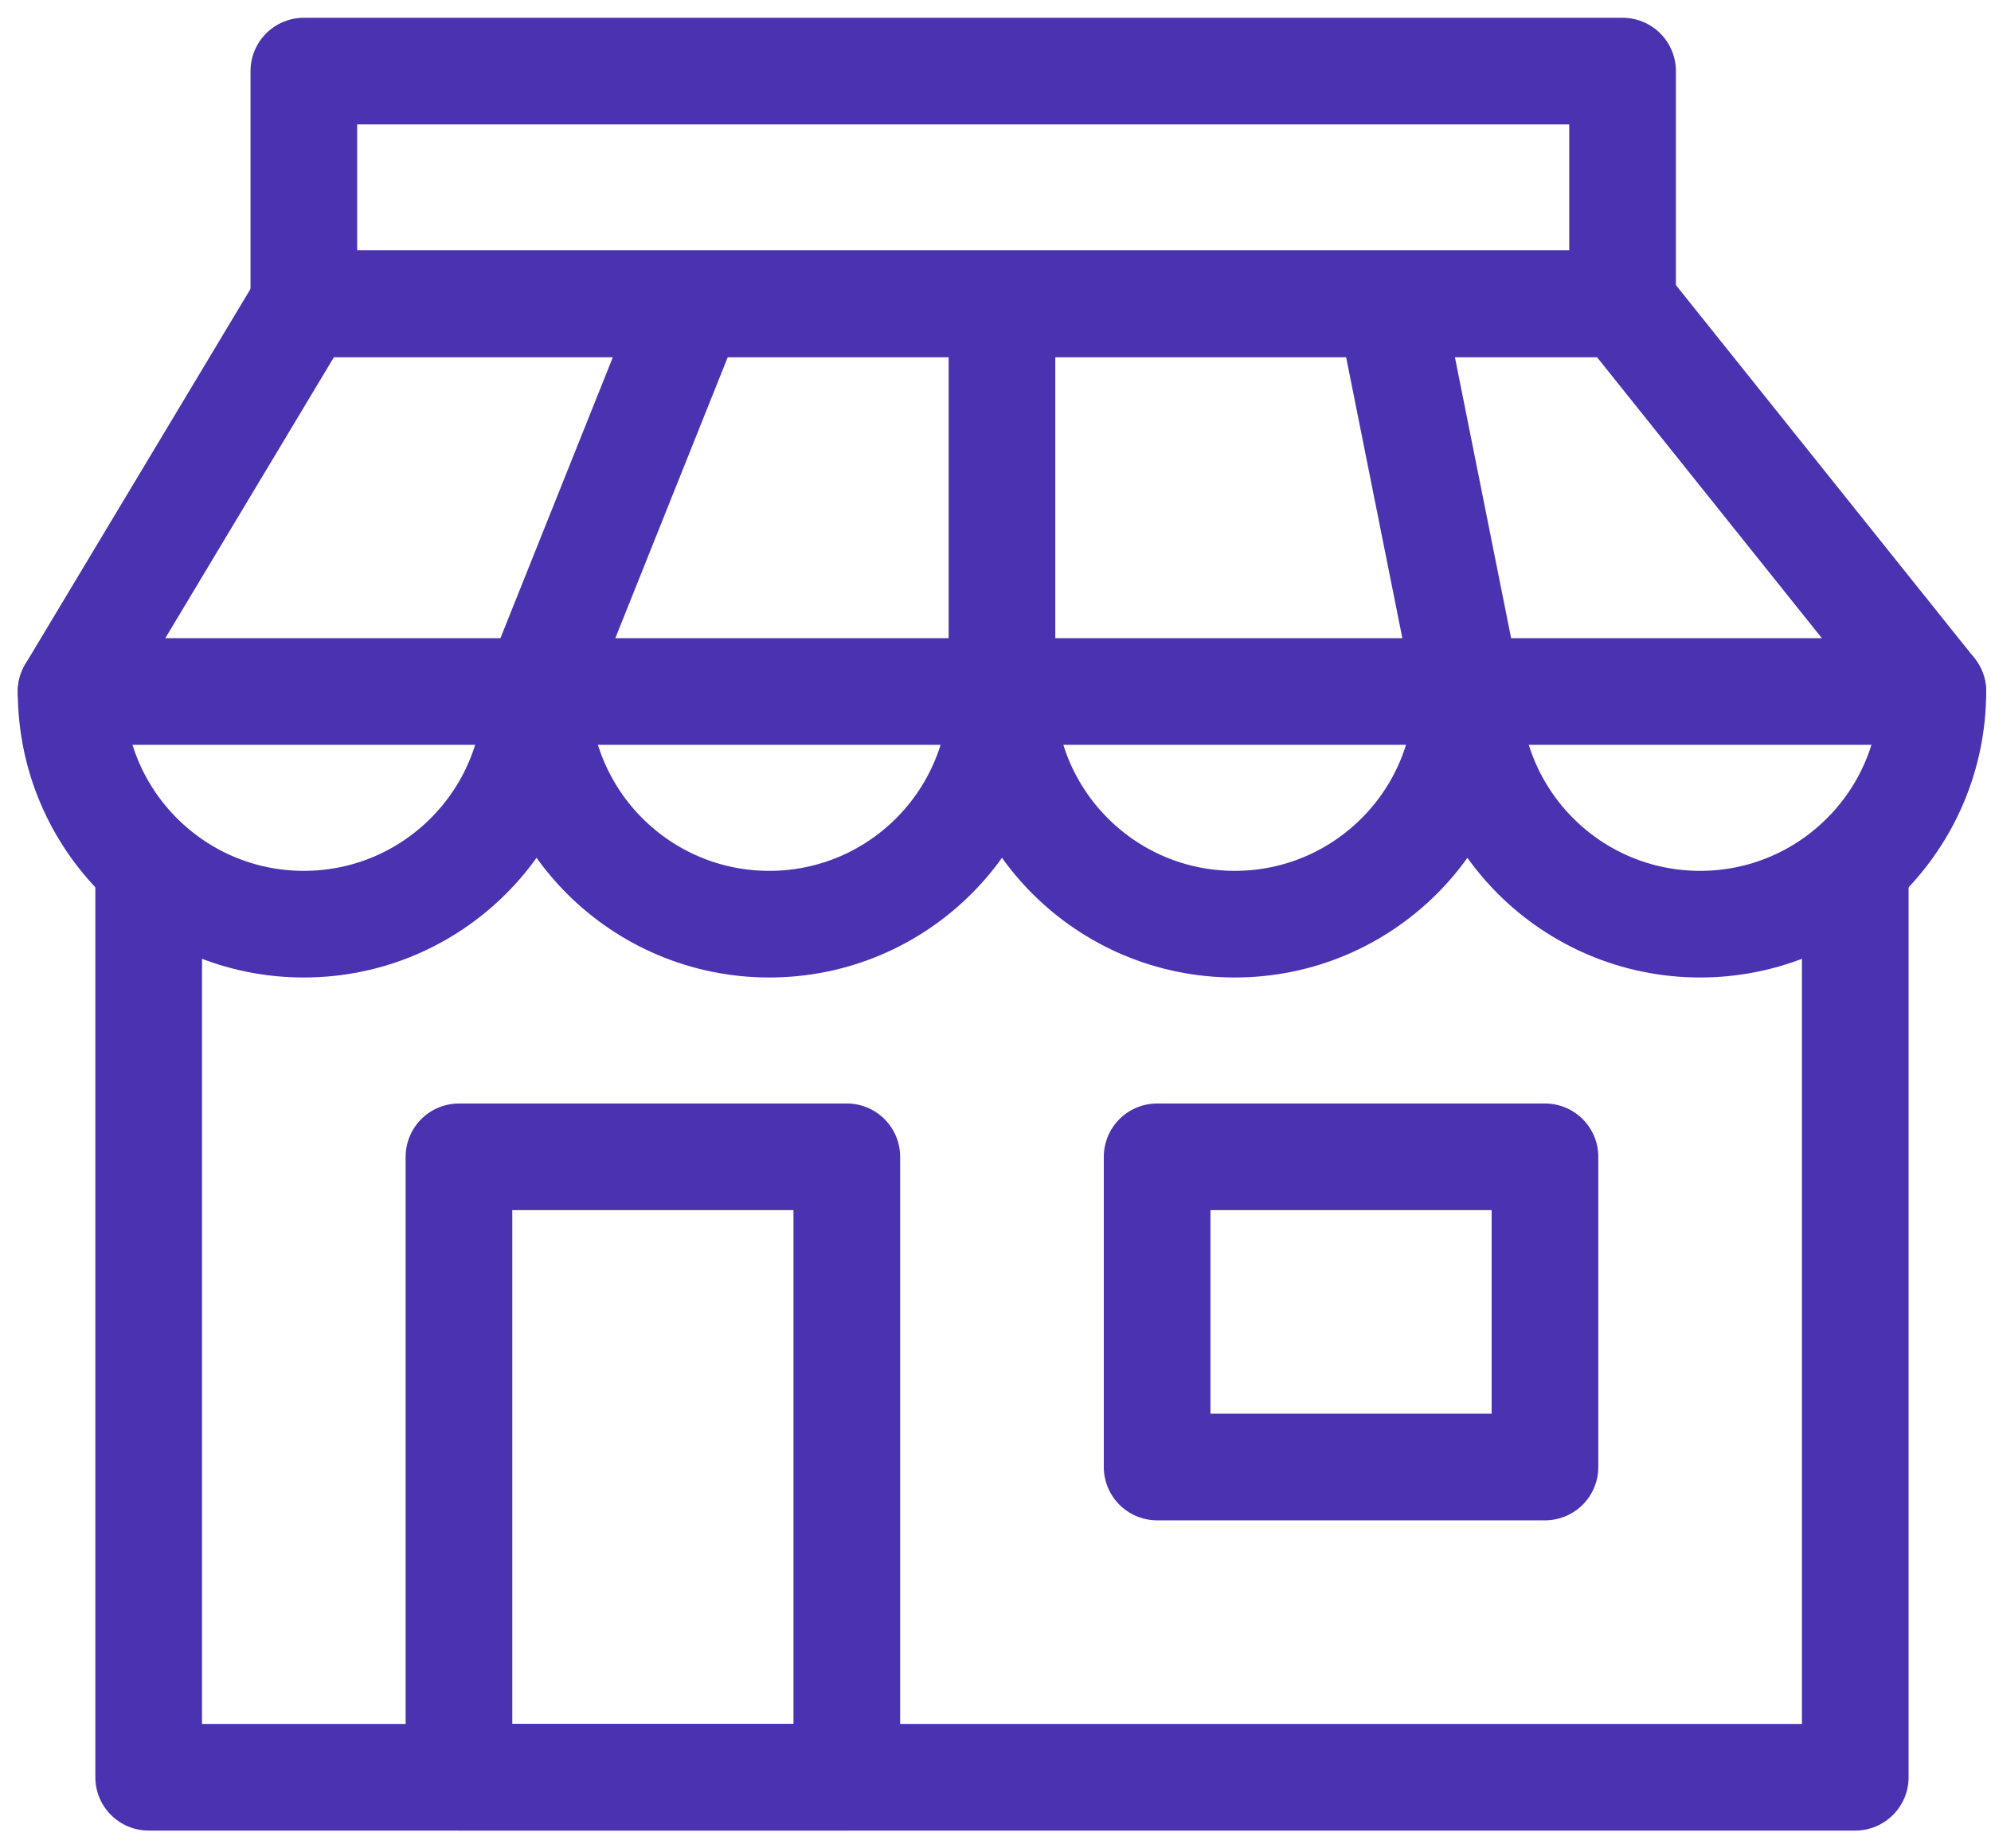
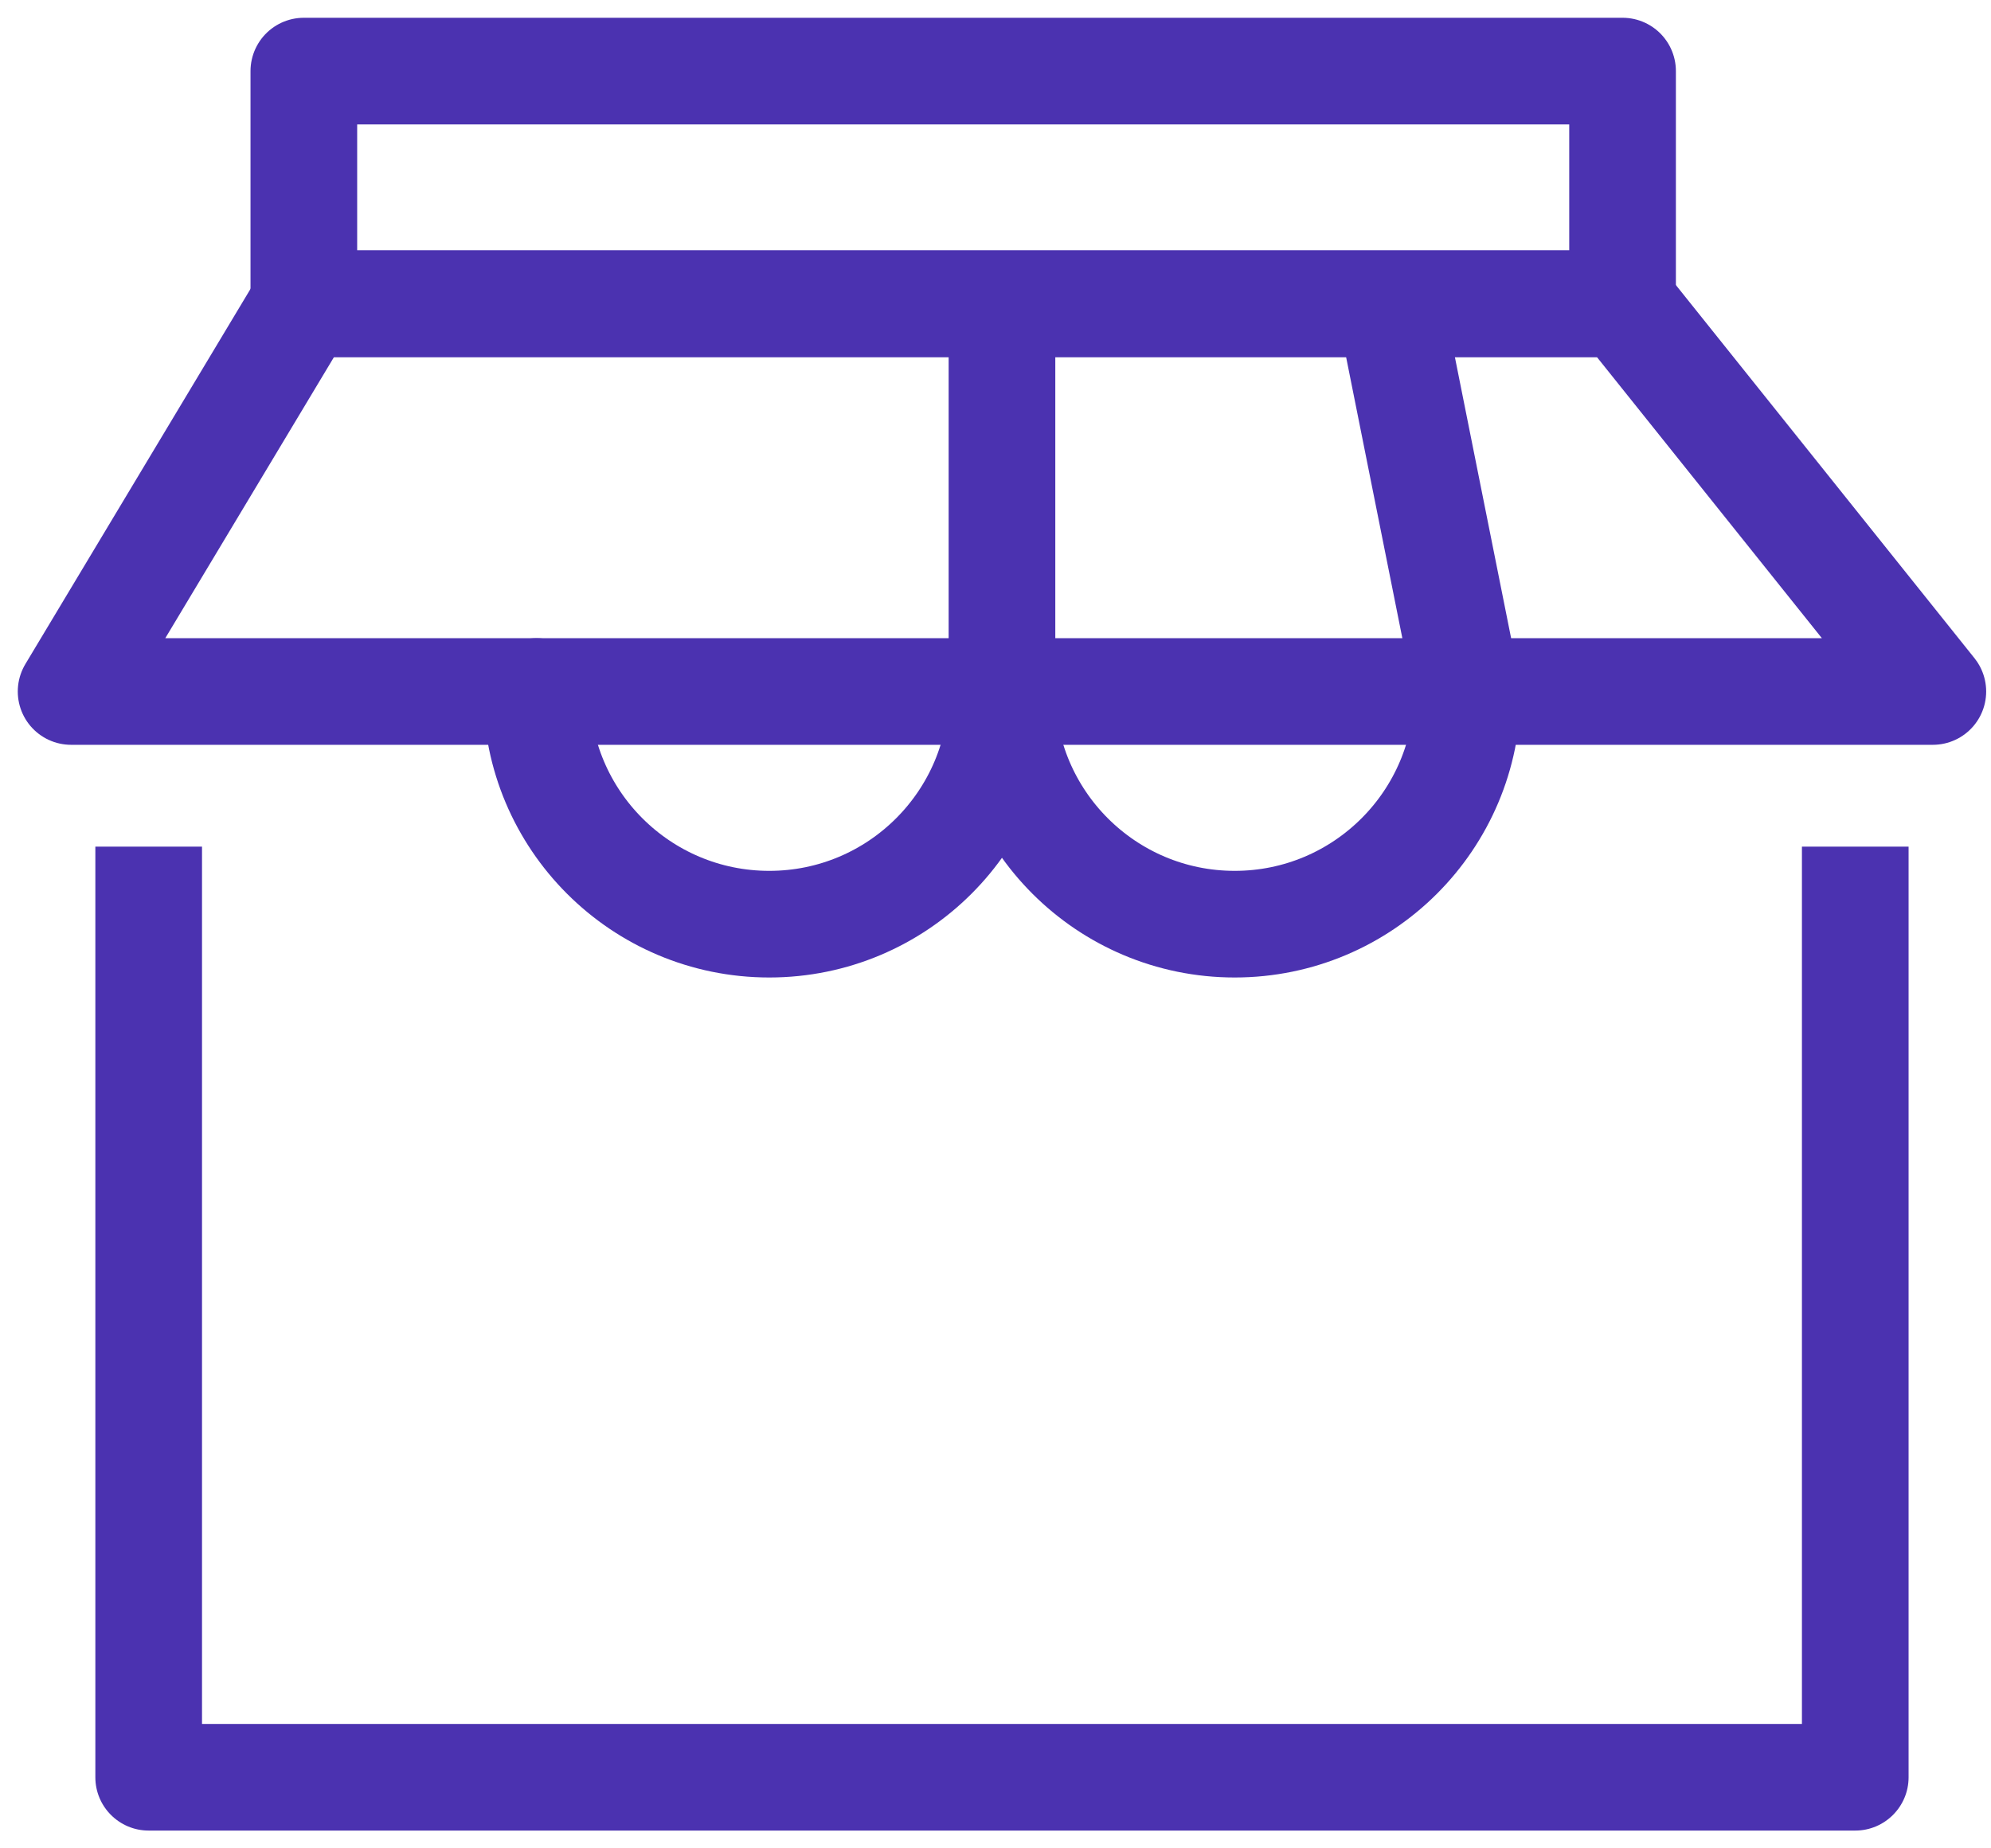
<svg xmlns="http://www.w3.org/2000/svg" width="56" height="52" viewBox="0 0 56 52" fill="none">
  <rect x="8.546" y="2" width="37.091" height="6.545" stroke="#4B32B0" stroke-width="3" stroke-linecap="round" stroke-linejoin="round" />
-   <rect x="12.909" y="32.545" width="10.909" height="17.454" stroke="#4B32B0" stroke-width="3" stroke-linecap="round" stroke-linejoin="round" />
-   <rect x="32.546" y="32.545" width="10.909" height="8.727" stroke="#4B32B0" stroke-width="3" stroke-linecap="round" stroke-linejoin="round" />
  <path d="M8.545 8.545H45.636L54.364 19.454H2L8.545 8.545Z" stroke="#4B32B0" stroke-width="3" stroke-linecap="round" stroke-linejoin="round" />
-   <path d="M15.091 19.454C15.091 23.069 12.16 26 8.545 26C4.931 26 2 23.069 2 19.454" stroke="#4B32B0" stroke-width="3" stroke-linecap="round" stroke-linejoin="round" />
  <path d="M28.182 19.454C28.182 23.069 25.252 26 21.637 26C18.022 26 15.091 23.069 15.091 19.454" stroke="#4B32B0" stroke-width="3" stroke-linecap="round" stroke-linejoin="round" />
  <path d="M41.273 19.454C41.273 23.069 38.343 26 34.728 26C31.113 26 28.182 23.069 28.182 19.454" stroke="#4B32B0" stroke-width="3" stroke-linecap="round" stroke-linejoin="round" />
-   <path d="M54.364 19.454C54.364 23.069 51.433 26 47.818 26C44.203 26 41.273 23.069 41.273 19.454" stroke="#4B32B0" stroke-width="3" stroke-linecap="round" stroke-linejoin="round" />
  <path d="M28.182 19.454V8.545" stroke="#4B32B0" stroke-width="3" />
  <path d="M4.182 50H2.682C2.682 50.828 3.353 51.5 4.182 51.5V50ZM52.182 50V51.5C53.01 51.5 53.682 50.828 53.682 50H52.182ZM5.682 50V23.818H2.682V50H5.682ZM53.682 50V23.818H50.682V50H53.682ZM4.182 51.5H52.182V48.5H4.182V51.5Z" fill="#4B32B0" />
-   <path d="M15.091 19.454L19.455 8.545" stroke="#4B32B0" stroke-width="3" />
  <path d="M41.273 19.454L39.091 8.545" stroke="#4B32B0" stroke-width="3" />
</svg>